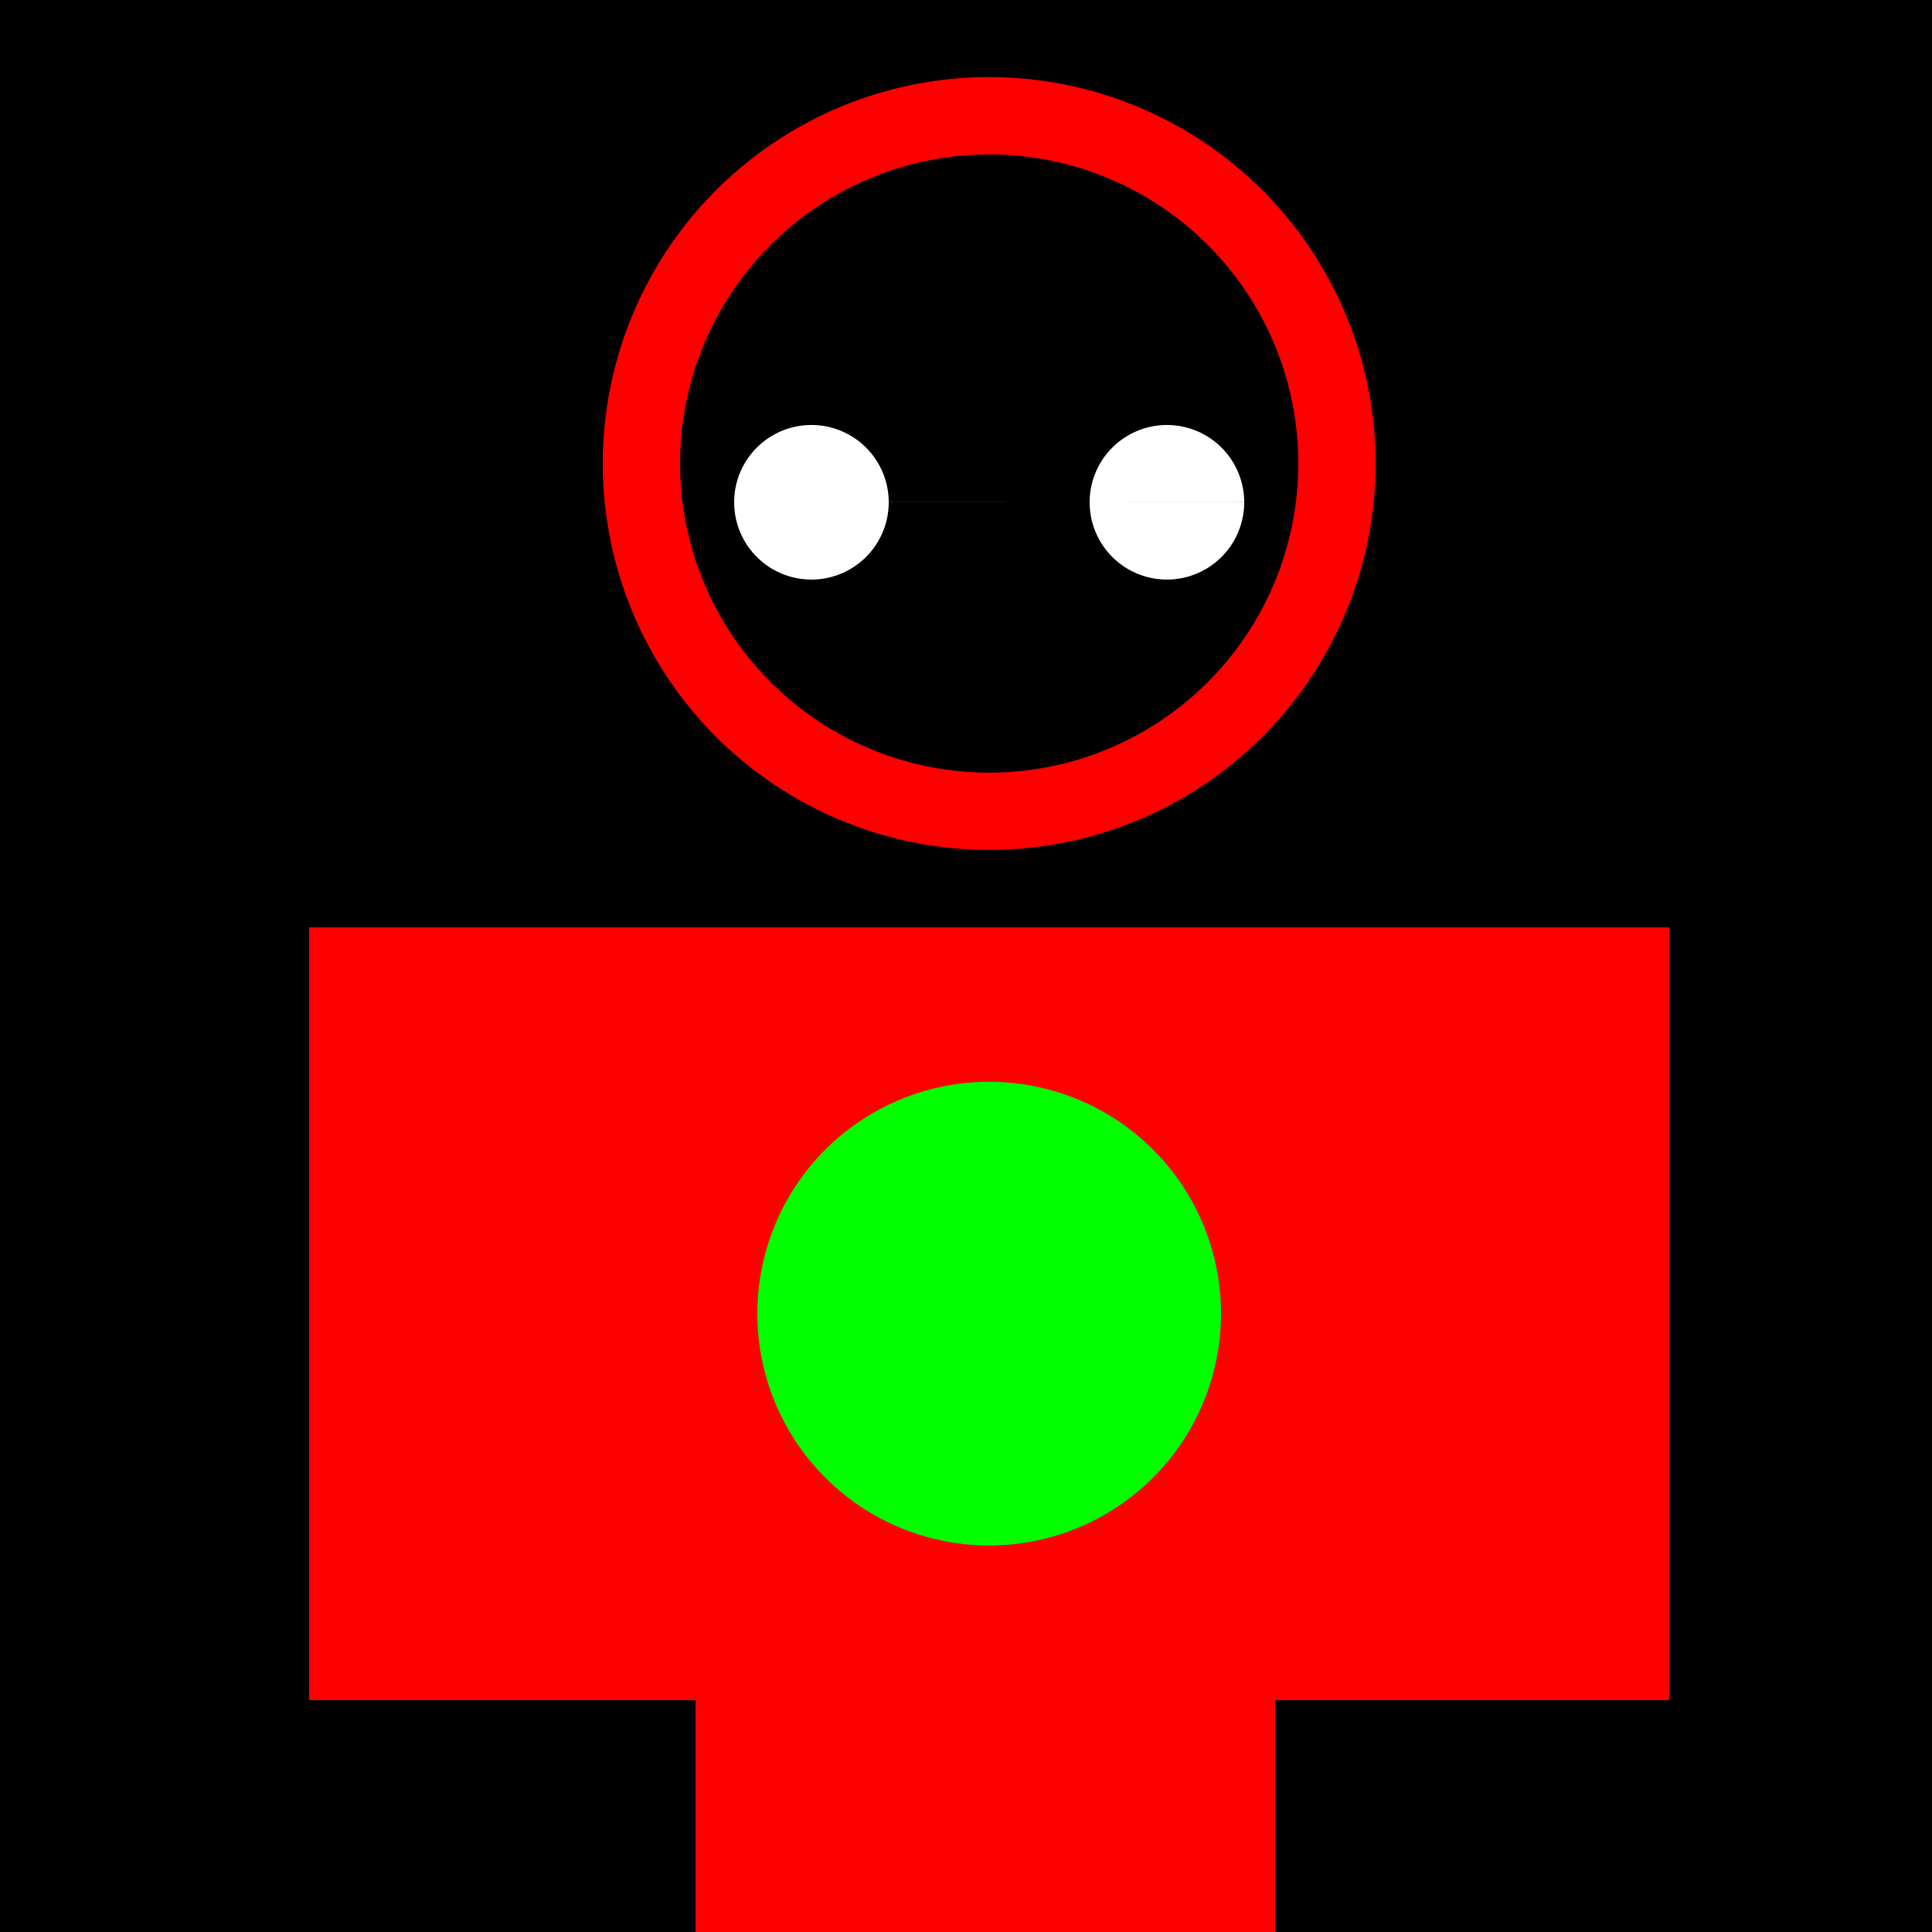
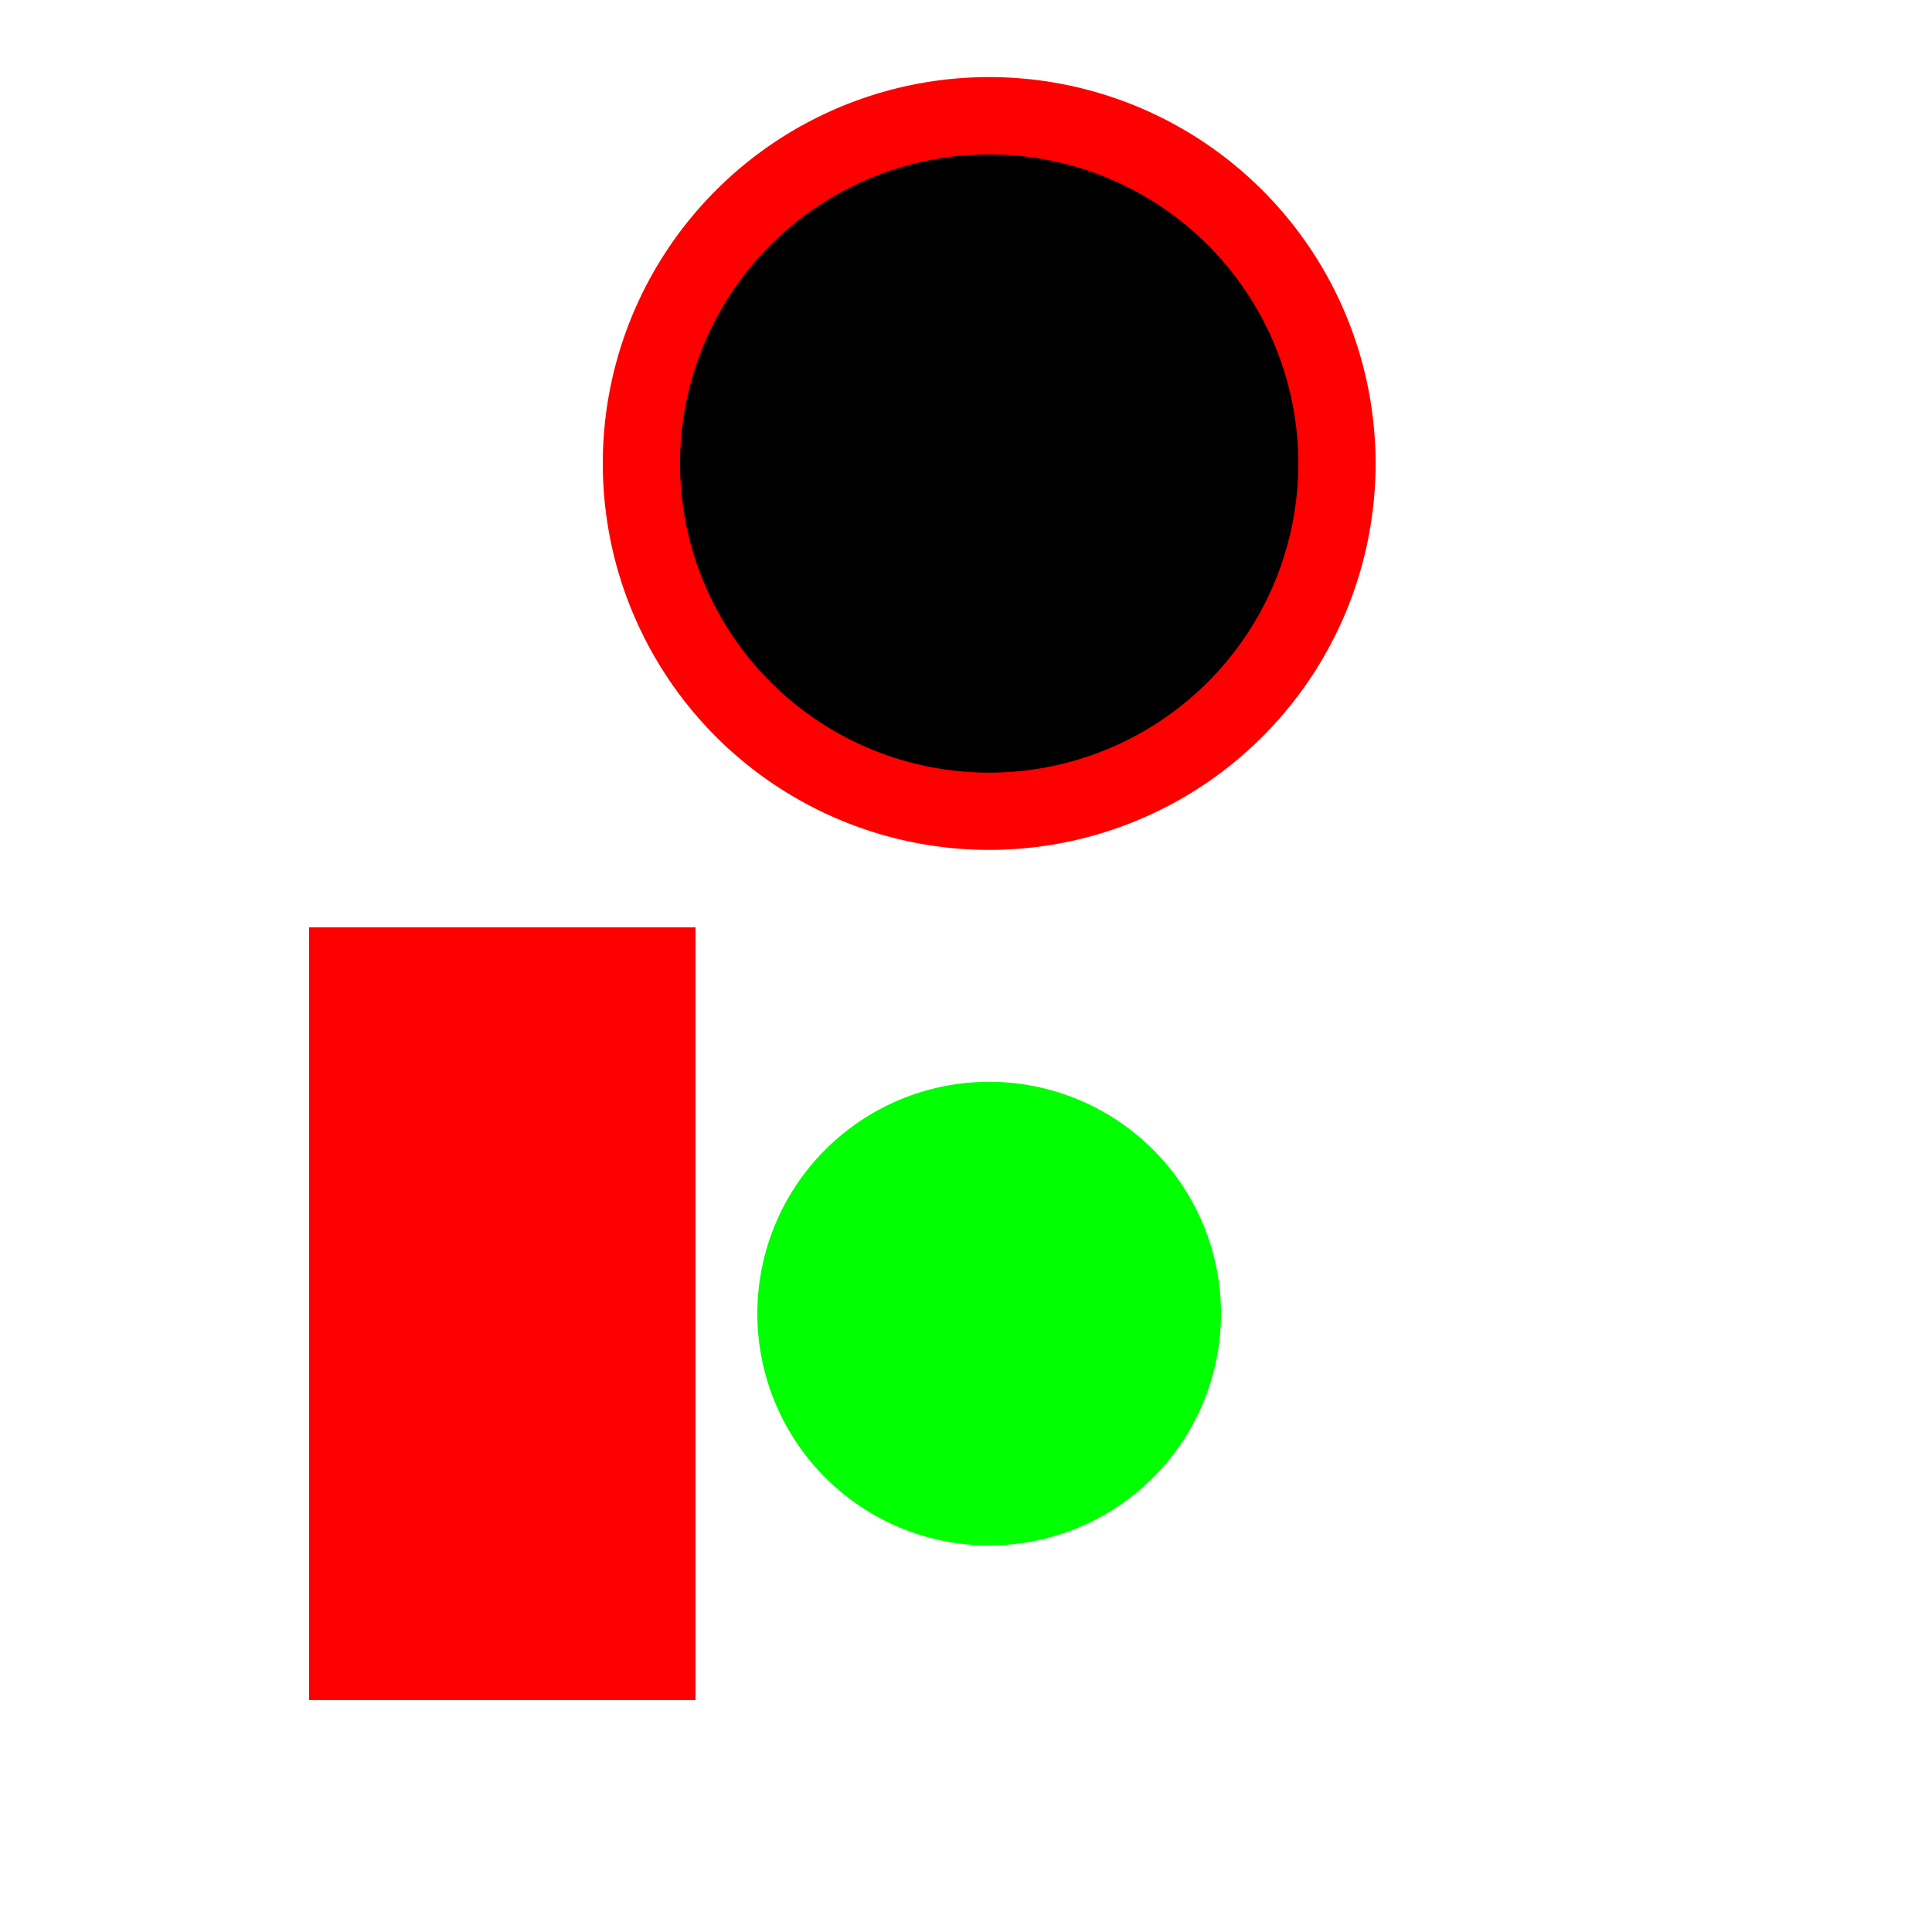
<svg xmlns="http://www.w3.org/2000/svg" width="500" height="500">
  <defs />
  <g>
-     <rect fill="#000000" stroke="none" x="0" y="0" width="512" height="512" />
    <path fill="#FF0000" stroke="none" paint-order="stroke fill markers" d=" M 356 120 A 100 100 0 1 1 356 119.9" />
    <path fill="#000000" stroke="none" paint-order="stroke fill markers" d=" M 336 120 A 80 80 0 1 1 336 119.92" />
-     <path fill="#FFFFFF" stroke="none" paint-order="stroke fill markers" d=" M 230 130 A 20 20 0 1 1 230 129.98 L 322 130 A 20 20 0 1 1 322 129.98" />
-     <rect fill="#FF0000" stroke="none" x="156" y="240" width="200" height="200" />
    <path fill="#00FF00" stroke="none" paint-order="stroke fill markers" d=" M 316 340 A 60 60 0 1 1 316 339.94" />
    <rect fill="#FF0000" stroke="none" x="80" y="240" width="100" height="200" />
-     <rect fill="#FF0000" stroke="none" x="332" y="240" width="100" height="200" />
-     <rect fill="#FF0000" stroke="none" x="180" y="440" width="150" height="60" />
    <rect fill="#000000" stroke="none" x="180" y="500" width="40" height="12" />
    <rect fill="#000000" stroke="none" x="290" y="500" width="40" height="12" />
  </g>
</svg>